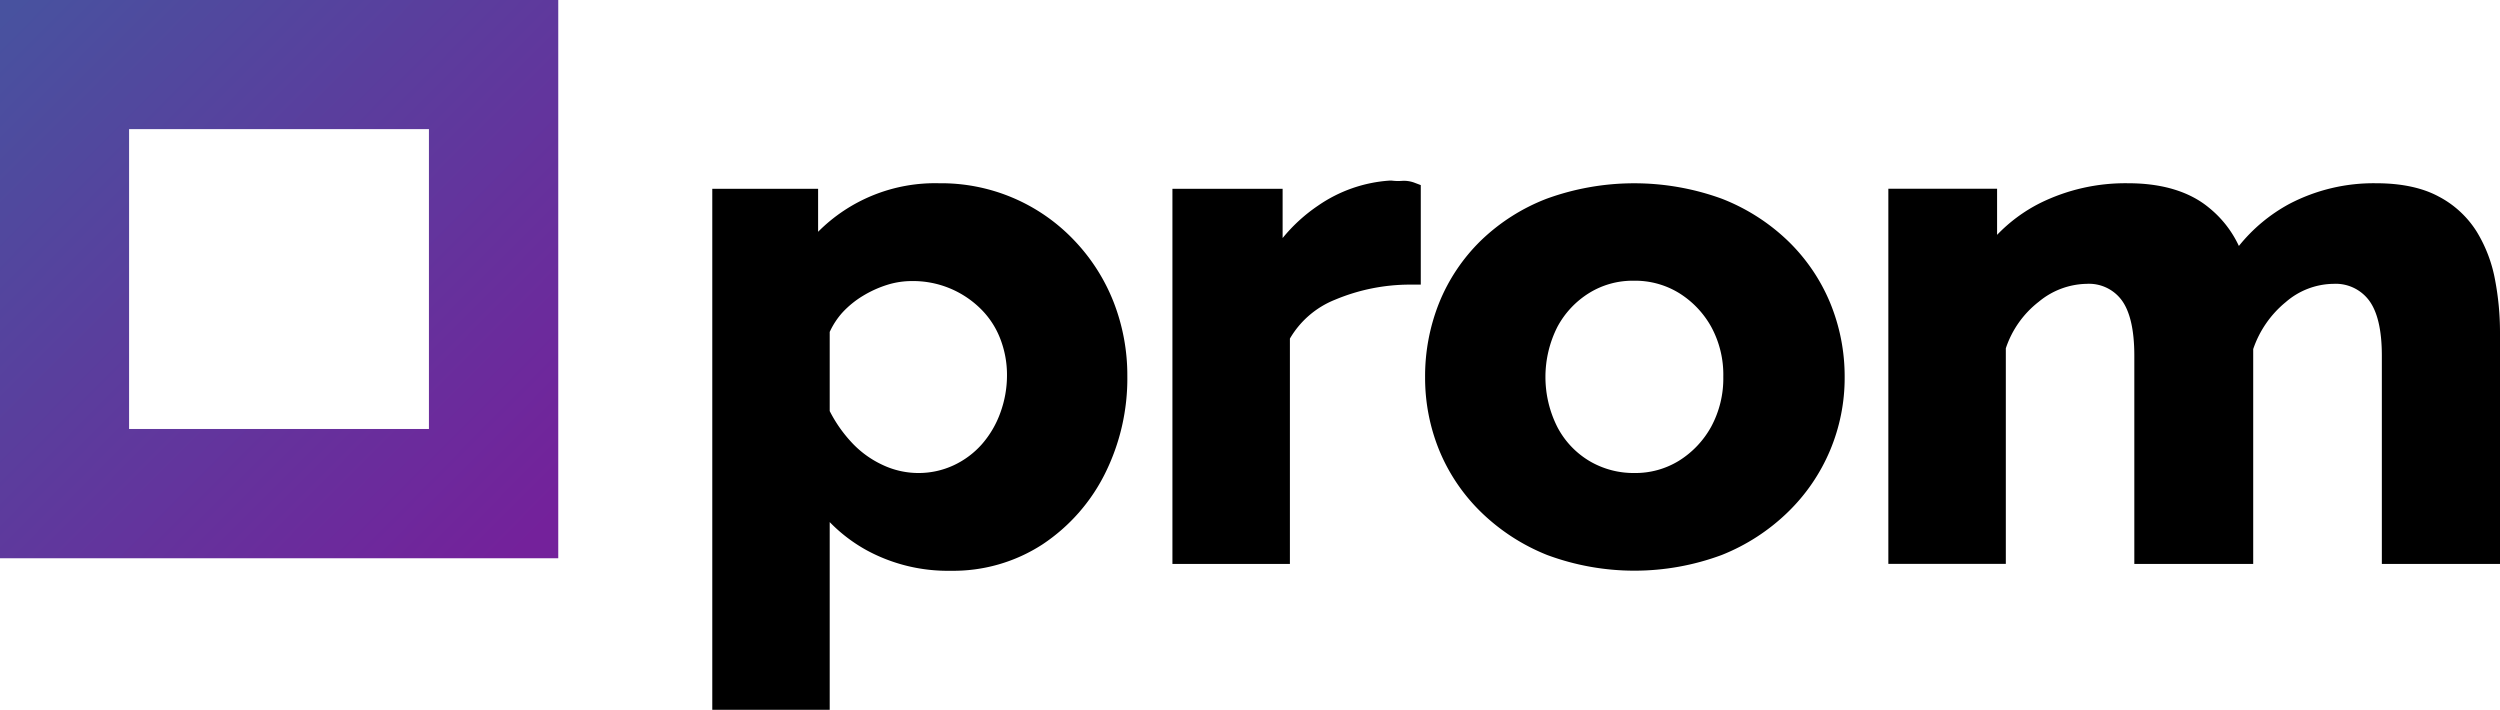
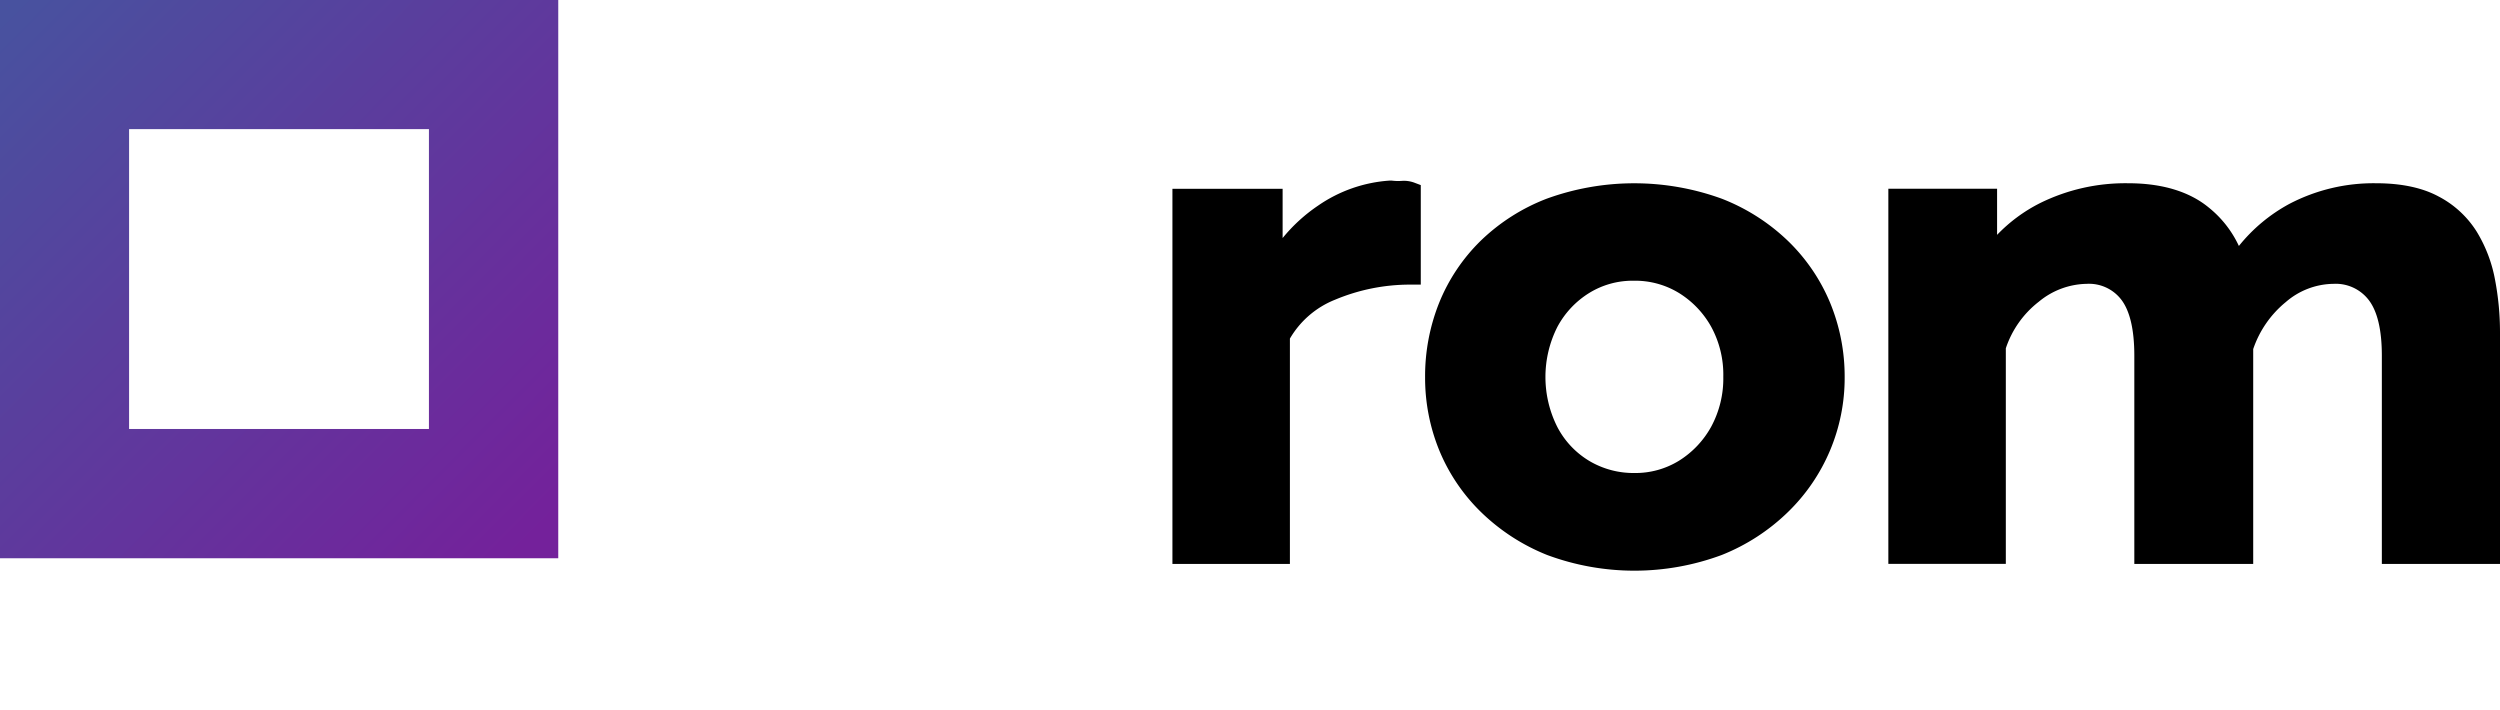
<svg xmlns="http://www.w3.org/2000/svg" id="Layer_1" data-name="Layer 1" viewBox="0 0 515 146.22">
  <defs>
    <style>.cls-1{fill:url(#linear-gradient);}</style>
    <linearGradient id="linear-gradient" x1="1.72" y1="34.41" x2="110.65" y2="142.48" gradientUnits="userSpaceOnUse">
      <stop offset="0" stop-color="#48529f" />
      <stop offset="1" stop-color="#74219b" />
    </linearGradient>
  </defs>
  <path class="cls-1" d="M0,32.25v115H115v-115Zm88.36,88.37H26.59V58.85H88.36Z" transform="translate(0 -32.25)" />
-   <path d="M221.29,81.77A37.76,37.76,0,0,0,193.45,70a33.95,33.95,0,0,0-24.92,10V71.14h-21.8V178.47h24.19V139.8a32.38,32.38,0,0,0,7.68,5.84,35,35,0,0,0,17.24,4.19,33.73,33.73,0,0,0,18.95-5.46,37.61,37.61,0,0,0,12.82-14.52,43.89,43.89,0,0,0,4.62-20.14,41.51,41.51,0,0,0-2.82-15.22A39,39,0,0,0,221.29,81.77Zm-33.53,8.38a19.8,19.8,0,0,1,14.16,5.62,17.45,17.45,0,0,1,4.09,6.15,20.56,20.56,0,0,1,1.43,7.65,22.42,22.42,0,0,1-1.37,7.71,20.22,20.22,0,0,1-3.81,6.49,17.8,17.8,0,0,1-5.81,4.33,17.1,17.1,0,0,1-7.34,1.59,17.28,17.28,0,0,1-7.28-1.66,20.33,20.33,0,0,1-6.43-4.68,28.06,28.06,0,0,1-4.48-6.42v-16.3a15.85,15.85,0,0,1,2.62-4,19.48,19.48,0,0,1,4.18-3.41,22.83,22.83,0,0,1,5.1-2.31A16.9,16.9,0,0,1,187.76,90.15Z" transform="translate(0 -32.25)" />
  <path d="M288.66,69.52a10.74,10.74,0,0,1-2-.07h-.35a29.33,29.33,0,0,0-14.8,5.17,33.79,33.79,0,0,0-7.29,6.67V71.14h-22.7v77.28h24.2V102A18.82,18.82,0,0,1,275,94a39.92,39.92,0,0,1,15.57-3.12l2.11,0V70.38l-1.35-.51A6.18,6.18,0,0,0,288.66,69.52Z" transform="translate(0 -32.25)" />
  <path d="M368.3,81.86a41.16,41.16,0,0,0-13.65-8.69,52.79,52.79,0,0,0-36,0A40.33,40.33,0,0,0,305,81.87a37.61,37.61,0,0,0-8.53,12.75A40.69,40.69,0,0,0,293.57,110a39.48,39.48,0,0,0,2.91,15,37.9,37.9,0,0,0,8.61,12.74,41.62,41.62,0,0,0,13.63,8.84,51.63,51.63,0,0,0,35.95,0,41.56,41.56,0,0,0,13.64-8.84A38.48,38.48,0,0,0,380,110a39.82,39.82,0,0,0-3-15.39A38,38,0,0,0,368.3,81.86Zm-22.46,45.32a17.09,17.09,0,0,1-9.14,2.51,17.85,17.85,0,0,1-9.26-2.46,17.66,17.66,0,0,1-6.62-7,22.88,22.88,0,0,1,0-20.64,18.42,18.42,0,0,1,6.58-7,17,17,0,0,1,9.15-2.51,17.28,17.28,0,0,1,9.29,2.51,19.12,19.12,0,0,1,6.68,7A20.63,20.63,0,0,1,355,109.85a20.9,20.9,0,0,1-2.51,10.33A19.12,19.12,0,0,1,345.84,127.18Z" transform="translate(0 -32.25)" />
  <path d="M514,90A29.13,29.13,0,0,0,510.22,80a20.39,20.39,0,0,0-7.9-7.29C499,70.92,494.65,70,489.52,70a37.43,37.43,0,0,0-17.89,4.24,34.13,34.13,0,0,0-10.42,8.68A22.1,22.1,0,0,0,455,75c-4-3.29-9.61-5-16.59-5a39.62,39.62,0,0,0-18.14,4.08,32.57,32.57,0,0,0-8.87,6.55v-9.5H389v77.28h24.2V104A20.17,20.17,0,0,1,420,94.4a15.86,15.86,0,0,1,9.86-3.68,8.39,8.39,0,0,1,7.08,3.2c1.81,2.32,2.73,6.22,2.73,11.59v42.91h24.49V104.16a21.37,21.37,0,0,1,6.72-9.69,15.26,15.26,0,0,1,9.82-3.75,8.57,8.57,0,0,1,7.17,3.22c1.85,2.32,2.79,6.21,2.79,11.57v42.91H515V100.63A57.69,57.69,0,0,0,514,90Z" transform="translate(0 -32.25)" />
</svg>